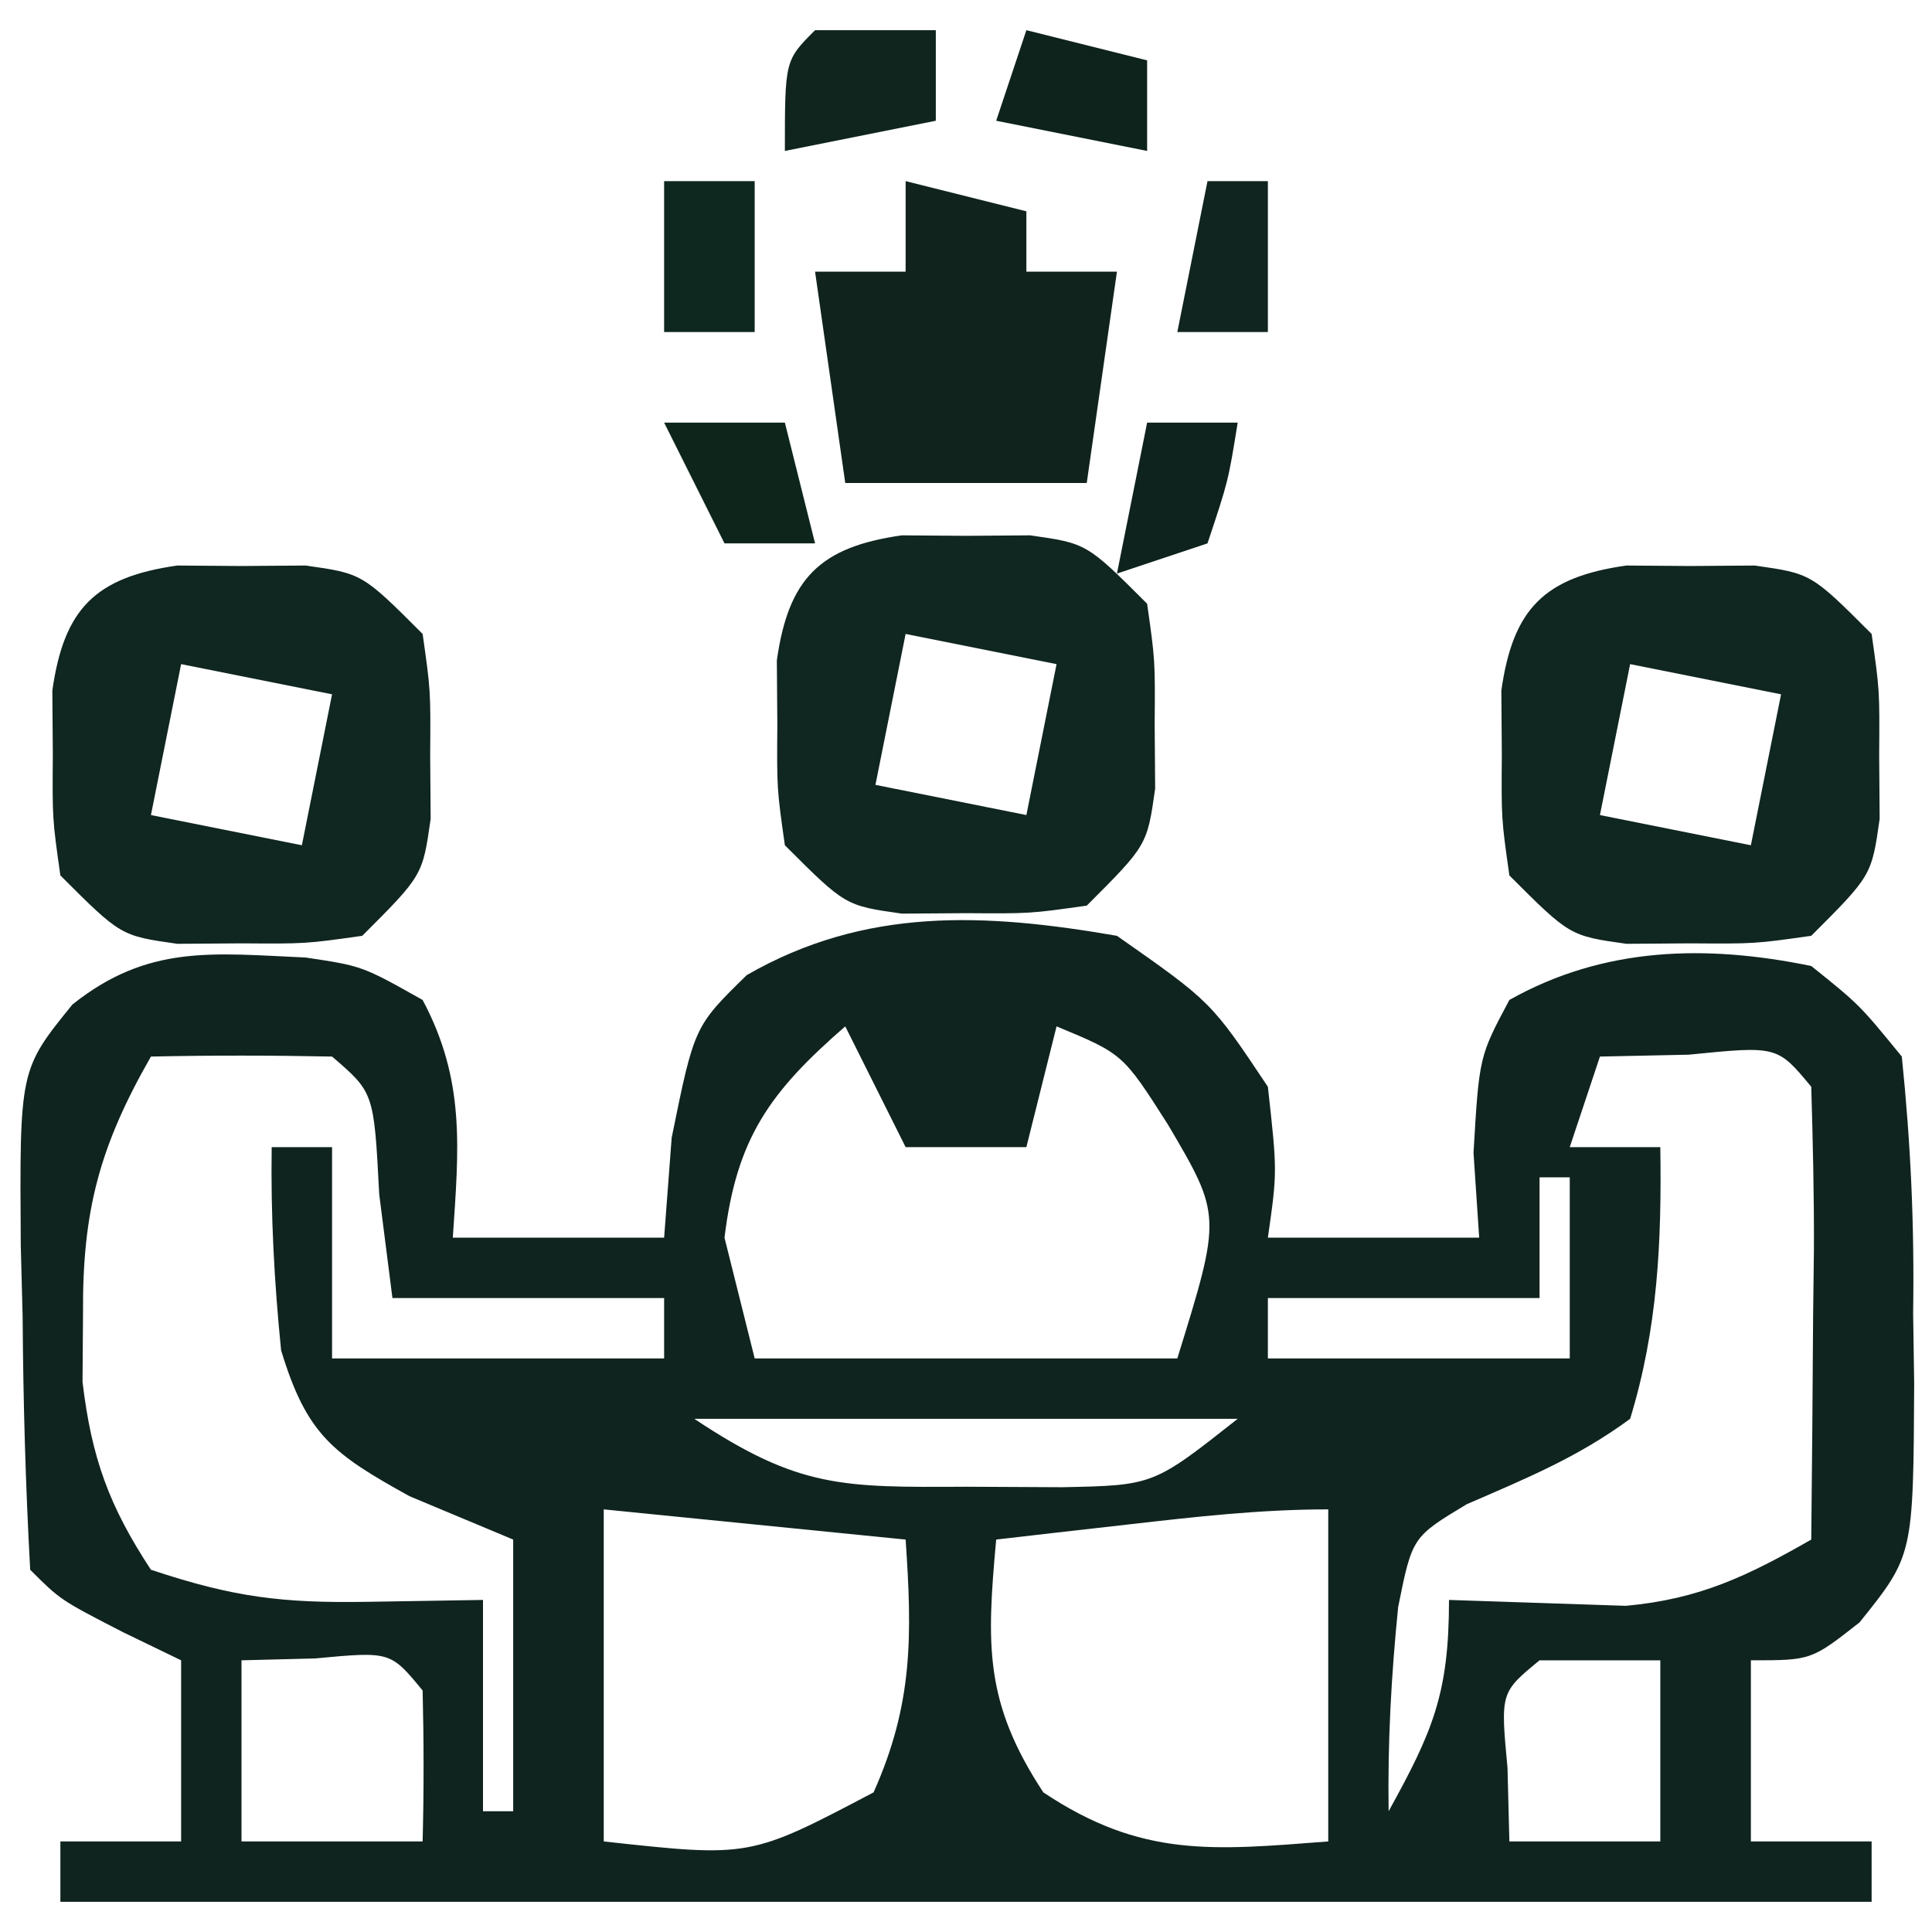
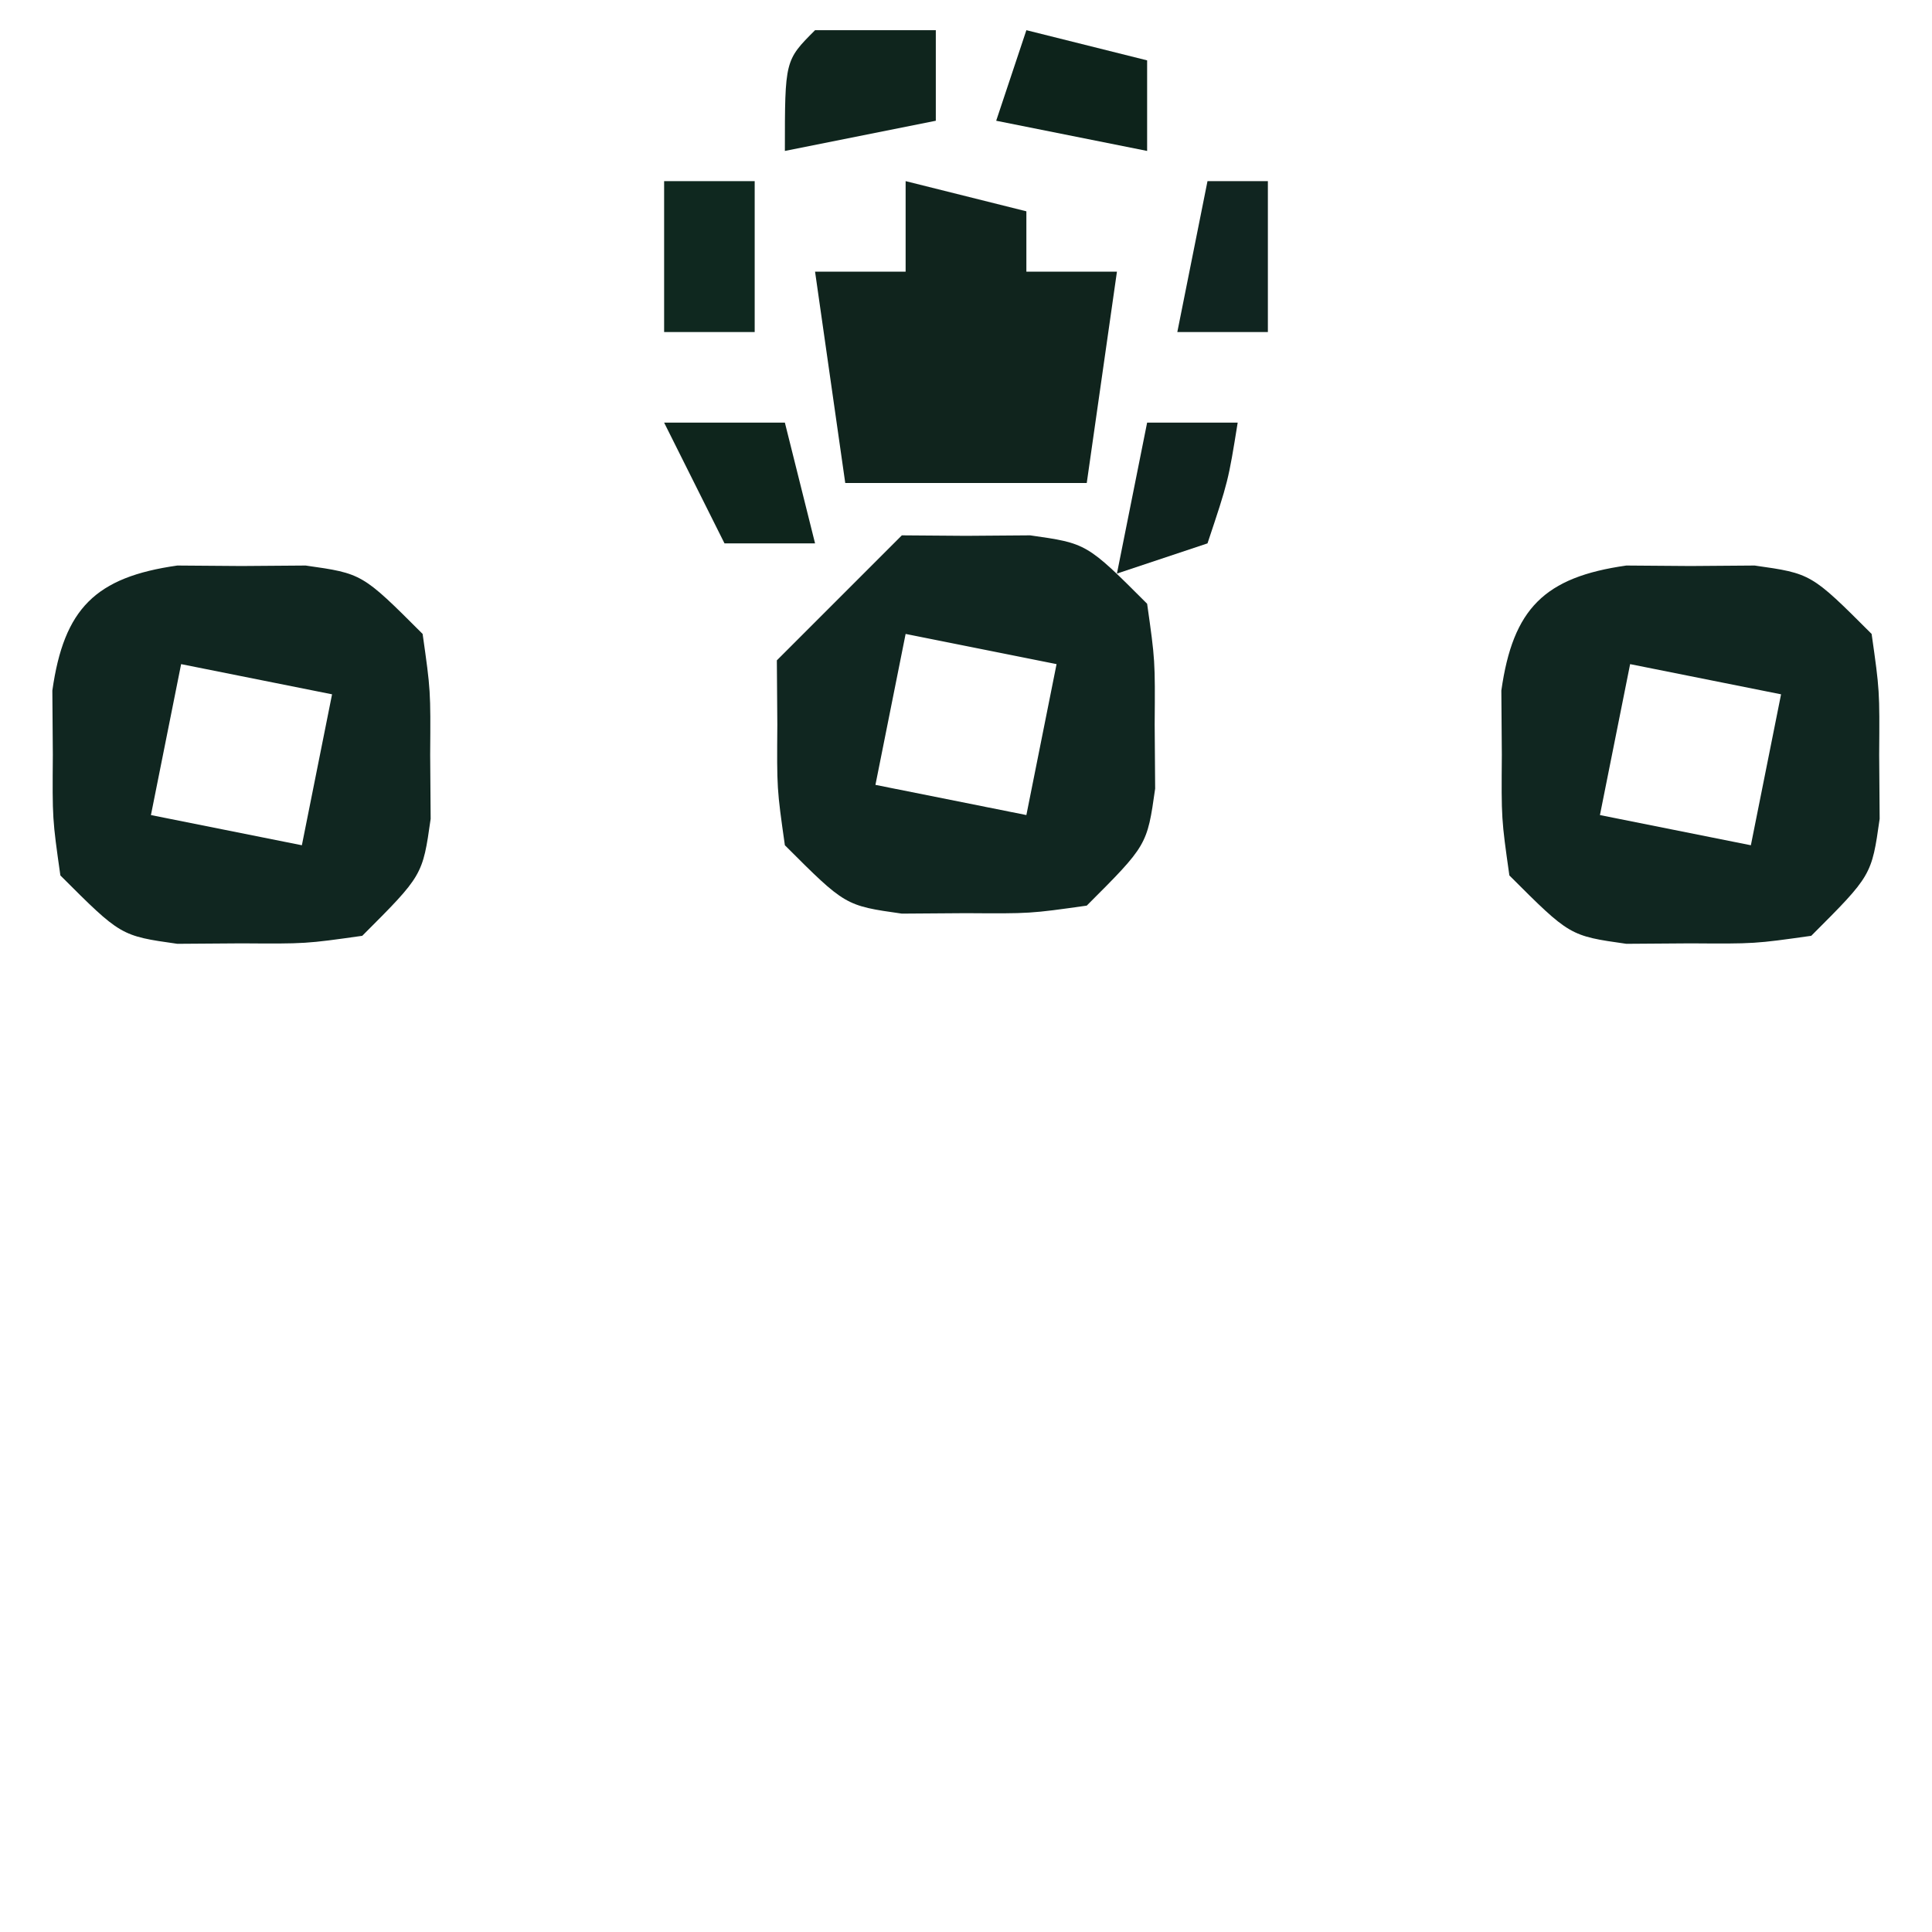
<svg xmlns="http://www.w3.org/2000/svg" version="1.1" width="64" height="64">
-   <path d="M0 0 C3.125 2.188 3.125 2.188 5 5 C5.312 7.812 5.312 7.812 5 10 C7.31 10 9.62 10 12 10 C11.938 9.072 11.876 8.144 11.812 7.188 C12 4 12 4 13 2.125 C16.129 0.365 19.503 0.281 23 1 C24.596 2.281 24.596 2.281 26 4 C26.298 6.923 26.419 9.583 26.375 12.5 C26.387 13.272 26.398 14.044 26.41 14.84 C26.381 20.526 26.381 20.526 24.6 22.744 C23 24 23 24 21 24 C21 25.98 21 27.96 21 30 C22.32 30 23.64 30 25 30 C25 30.66 25 31.32 25 32 C5.2 32 -14.6 32 -35 32 C-35 31.34 -35 30.68 -35 30 C-33.68 30 -32.36 30 -31 30 C-31 28.02 -31 26.04 -31 24 C-31.639 23.691 -32.279 23.381 -32.938 23.062 C-35 22 -35 22 -36 21 C-36.154 18.195 -36.232 15.431 -36.25 12.625 C-36.271 11.844 -36.291 11.063 -36.312 10.258 C-36.352 4.434 -36.352 4.434 -34.601 2.276 C-32.095 0.278 -29.967 0.582 -26.875 0.719 C-25 1 -25 1 -23 2.125 C-21.579 4.789 -21.802 7.035 -22 10 C-19.69 10 -17.38 10 -15 10 C-14.918 8.907 -14.835 7.814 -14.75 6.688 C-14 3 -14 3 -12.262 1.301 C-8.334 -0.958 -4.386 -0.758 0 0 Z M-9 3 C-11.491 5.166 -12.599 6.694 -13 10 C-12.67 11.32 -12.34 12.64 -12 14 C-7.38 14 -2.76 14 2 14 C3.466 9.269 3.466 9.269 1.688 6.25 C0.196 3.911 0.196 3.911 -2 3 C-2.33 4.32 -2.66 5.64 -3 7 C-4.32 7 -5.64 7 -7 7 C-7.66 5.68 -8.32 4.36 -9 3 Z M-32 4 C-33.692 6.955 -34.273 9.1 -34.25 12.5 C-34.255 13.253 -34.26 14.006 -34.266 14.781 C-33.965 17.295 -33.391 18.886 -32 21 C-29.249 21.917 -27.641 22.109 -24.812 22.062 C-23.554 22.042 -22.296 22.021 -21 22 C-21 24.31 -21 26.62 -21 29 C-20.67 29 -20.34 29 -20 29 C-20 26.03 -20 23.06 -20 20 C-21.134 19.526 -22.269 19.051 -23.438 18.562 C-25.967 17.16 -26.837 16.538 -27.688 13.73 C-27.915 11.47 -28.034 9.271 -28 7 C-27.34 7 -26.68 7 -26 7 C-26 9.31 -26 11.62 -26 14 C-22.37 14 -18.74 14 -15 14 C-15 13.34 -15 12.68 -15 12 C-17.97 12 -20.94 12 -24 12 C-24.144 10.866 -24.289 9.731 -24.438 8.562 C-24.612 5.192 -24.612 5.192 -26 4 C-28 3.959 -30 3.957 -32 4 Z M16 4 C15.67 4.99 15.34 5.98 15 7 C15.99 7 16.98 7 18 7 C18.047 10.128 17.919 12.997 17 16 C15.273 17.273 13.554 17.977 11.59 18.828 C9.783 19.916 9.783 19.916 9.316 22.234 C9.087 24.507 8.966 26.717 9 29 C10.461 26.353 11 25.106 11 22 C12.953 22.065 14.906 22.13 16.859 22.195 C19.302 21.972 20.886 21.209 23 20 C23.027 17.521 23.047 15.042 23.062 12.562 C23.071 11.855 23.079 11.148 23.088 10.42 C23.097 8.613 23.052 6.806 23 5 C21.875 3.644 21.875 3.644 18.938 3.938 C17.483 3.968 17.483 3.968 16 4 Z M14 8 C14 9.32 14 10.64 14 12 C11.03 12 8.06 12 5 12 C5 12.66 5 13.32 5 14 C8.3 14 11.6 14 15 14 C15 12.02 15 10.04 15 8 C14.67 8 14.34 8 14 8 Z M-14 16 C-10.538 18.308 -9.082 18.27 -5 18.25 C-3.948 18.255 -2.896 18.26 -1.812 18.266 C1.207 18.205 1.207 18.205 4 16 C-1.94 16 -7.88 16 -14 16 Z M-17 19 C-17 22.63 -17 26.26 -17 30 C-12.158 30.531 -12.158 30.531 -8.062 28.375 C-6.749 25.44 -6.783 23.181 -7 20 C-10.3 19.67 -13.6 19.34 -17 19 Z M0.375 19.5 C-0.851 19.639 -0.851 19.639 -2.102 19.781 C-2.728 19.853 -3.355 19.926 -4 20 C-4.318 23.496 -4.396 25.397 -2.438 28.375 C0.817 30.545 3.171 30.295 7 30 C7 26.37 7 22.74 7 19 C4.756 19 2.604 19.245 0.375 19.5 Z M-29 24 C-29 25.98 -29 27.96 -29 30 C-27.02 30 -25.04 30 -23 30 C-22.957 28.334 -22.959 26.666 -23 25 C-24.066 23.704 -24.066 23.704 -26.562 23.938 C-27.367 23.958 -28.171 23.979 -29 24 Z M14 24 C12.704 25.066 12.704 25.066 12.938 27.562 C12.958 28.367 12.979 29.171 13 30 C14.65 30 16.3 30 18 30 C18 28.02 18 26.04 18 24 C16.68 24 15.36 24 14 24 Z M-7 29 C-3 30 -3 30 -3 30 Z " fill="#10241F" transform="translate(37,31)" />
  <path d="M0 0 C0.701 0.005 1.403 0.01 2.125 0.016 C2.826 0.01 3.527 0.005 4.25 0 C6.125 0.266 6.125 0.266 8.125 2.266 C8.391 4.141 8.391 4.141 8.375 6.266 C8.38 6.967 8.385 7.668 8.391 8.391 C8.125 10.266 8.125 10.266 6.125 12.266 C4.25 12.531 4.25 12.531 2.125 12.516 C1.424 12.521 0.723 12.526 0 12.531 C-1.875 12.266 -1.875 12.266 -3.875 10.266 C-4.141 8.391 -4.141 8.391 -4.125 6.266 C-4.13 5.564 -4.135 4.863 -4.141 4.141 C-3.756 1.426 -2.715 0.385 0 0 Z M0.125 3.266 C-0.205 4.916 -0.535 6.566 -0.875 8.266 C1.6 8.761 1.6 8.761 4.125 9.266 C4.455 7.616 4.785 5.966 5.125 4.266 C3.475 3.936 1.825 3.606 0.125 3.266 Z " fill="#102620" transform="translate(53.875,18.734)" />
  <path d="M0 0 C0.701 0.005 1.403 0.01 2.125 0.016 C2.826 0.01 3.527 0.005 4.25 0 C6.125 0.266 6.125 0.266 8.125 2.266 C8.391 4.141 8.391 4.141 8.375 6.266 C8.38 6.967 8.385 7.668 8.391 8.391 C8.125 10.266 8.125 10.266 6.125 12.266 C4.25 12.531 4.25 12.531 2.125 12.516 C1.424 12.521 0.723 12.526 0 12.531 C-1.875 12.266 -1.875 12.266 -3.875 10.266 C-4.141 8.391 -4.141 8.391 -4.125 6.266 C-4.13 5.564 -4.135 4.863 -4.141 4.141 C-3.756 1.426 -2.715 0.385 0 0 Z M0.125 3.266 C-0.205 4.916 -0.535 6.566 -0.875 8.266 C1.6 8.761 1.6 8.761 4.125 9.266 C4.455 7.616 4.785 5.966 5.125 4.266 C3.475 3.936 1.825 3.606 0.125 3.266 Z " fill="#102620" transform="translate(5.875,18.734)" />
-   <path d="M0 0 C0.701 0.005 1.403 0.01 2.125 0.016 C2.826 0.01 3.527 0.005 4.25 0 C6.125 0.266 6.125 0.266 8.125 2.266 C8.391 4.141 8.391 4.141 8.375 6.266 C8.38 6.967 8.385 7.668 8.391 8.391 C8.125 10.266 8.125 10.266 6.125 12.266 C4.25 12.531 4.25 12.531 2.125 12.516 C1.424 12.521 0.723 12.526 0 12.531 C-1.875 12.266 -1.875 12.266 -3.875 10.266 C-4.141 8.391 -4.141 8.391 -4.125 6.266 C-4.13 5.564 -4.135 4.863 -4.141 4.141 C-3.756 1.426 -2.715 0.385 0 0 Z M0.125 3.266 C-0.205 4.916 -0.535 6.566 -0.875 8.266 C1.6 8.761 1.6 8.761 4.125 9.266 C4.455 7.616 4.785 5.966 5.125 4.266 C3.475 3.936 1.825 3.606 0.125 3.266 Z " fill="#102620" transform="translate(29.875,17.734)" />
+   <path d="M0 0 C0.701 0.005 1.403 0.01 2.125 0.016 C2.826 0.01 3.527 0.005 4.25 0 C6.125 0.266 6.125 0.266 8.125 2.266 C8.391 4.141 8.391 4.141 8.375 6.266 C8.38 6.967 8.385 7.668 8.391 8.391 C8.125 10.266 8.125 10.266 6.125 12.266 C4.25 12.531 4.25 12.531 2.125 12.516 C1.424 12.521 0.723 12.526 0 12.531 C-1.875 12.266 -1.875 12.266 -3.875 10.266 C-4.141 8.391 -4.141 8.391 -4.125 6.266 C-4.13 5.564 -4.135 4.863 -4.141 4.141 Z M0.125 3.266 C-0.205 4.916 -0.535 6.566 -0.875 8.266 C1.6 8.761 1.6 8.761 4.125 9.266 C4.455 7.616 4.785 5.966 5.125 4.266 C3.475 3.936 1.825 3.606 0.125 3.266 Z " fill="#102620" transform="translate(29.875,17.734)" />
  <path d="M0 0 C1.32 0.33 2.64 0.66 4 1 C4 1.66 4 2.32 4 3 C4.99 3 5.98 3 7 3 C6.67 5.31 6.34 7.62 6 10 C3.36 10 0.72 10 -2 10 C-2.33 7.69 -2.66 5.38 -3 3 C-2.01 3 -1.02 3 0 3 C0 2.01 0 1.02 0 0 Z " fill="#10241D" transform="translate(30,6)" />
  <path d="M0 0 C1.32 0 2.64 0 4 0 C4 0.99 4 1.98 4 3 C2.35 3.33 0.7 3.66 -1 4 C-1 1 -1 1 0 0 Z " fill="#0F251D" transform="translate(27,1)" />
  <path d="M0 0 C1.98 0.495 1.98 0.495 4 1 C4 1.99 4 2.98 4 4 C2.35 3.67 0.7 3.34 -1 3 C-0.67 2.01 -0.34 1.02 0 0 Z " fill="#0D231B" transform="translate(34,1)" />
  <path d="M0 0 C1.32 0 2.64 0 4 0 C4.33 1.32 4.66 2.64 5 4 C4.01 4 3.02 4 2 4 C1.34 2.68 0.68 1.36 0 0 Z " fill="#0E251C" transform="translate(22,14)" />
  <path d="M0 0 C0.99 0 1.98 0 3 0 C2.688 1.938 2.688 1.938 2 4 C1.01 4.33 0.02 4.66 -1 5 C-0.67 3.35 -0.34 1.7 0 0 Z " fill="#0F231E" transform="translate(38,14)" />
  <path d="M0 0 C0.99 0 1.98 0 3 0 C3 1.65 3 3.3 3 5 C2.01 5 1.02 5 0 5 C0 3.35 0 1.7 0 0 Z " fill="#0F281F" transform="translate(22,6)" />
  <path d="M0 0 C0.66 0 1.32 0 2 0 C2 1.65 2 3.3 2 5 C1.01 5 0.02 5 -1 5 C-0.67 3.35 -0.34 1.7 0 0 Z " fill="#102520" transform="translate(40,6)" />
</svg>